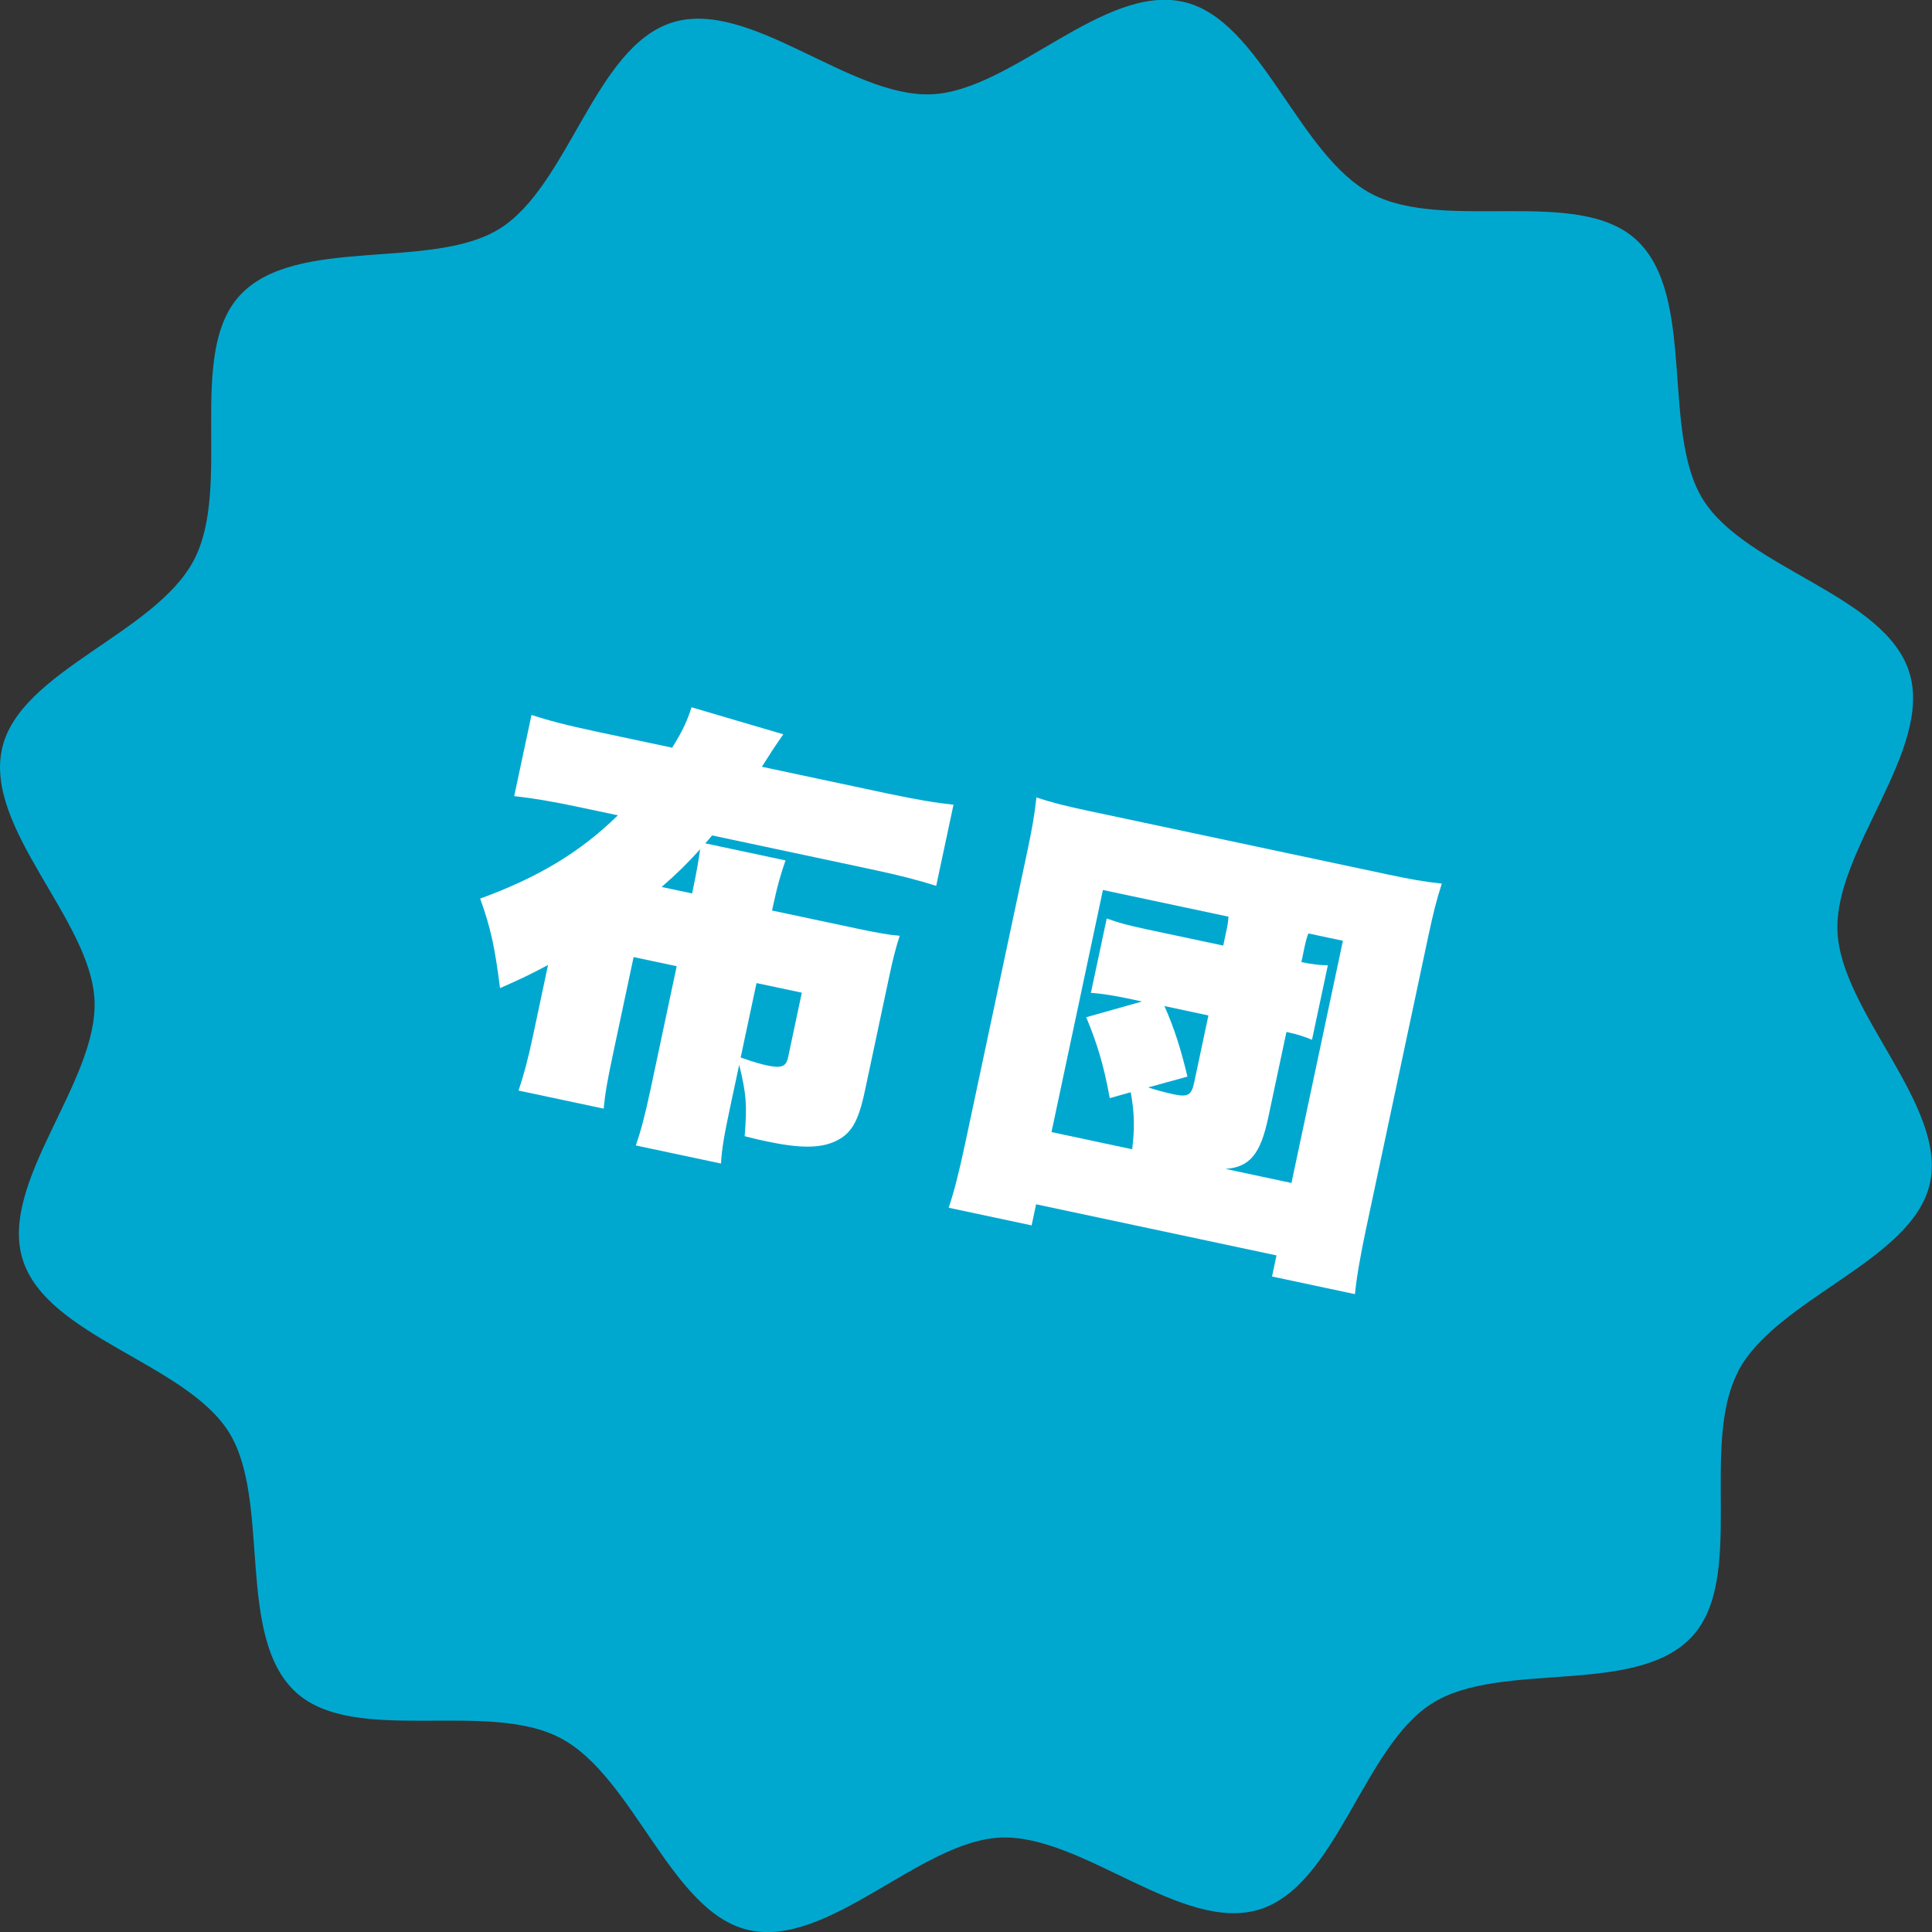
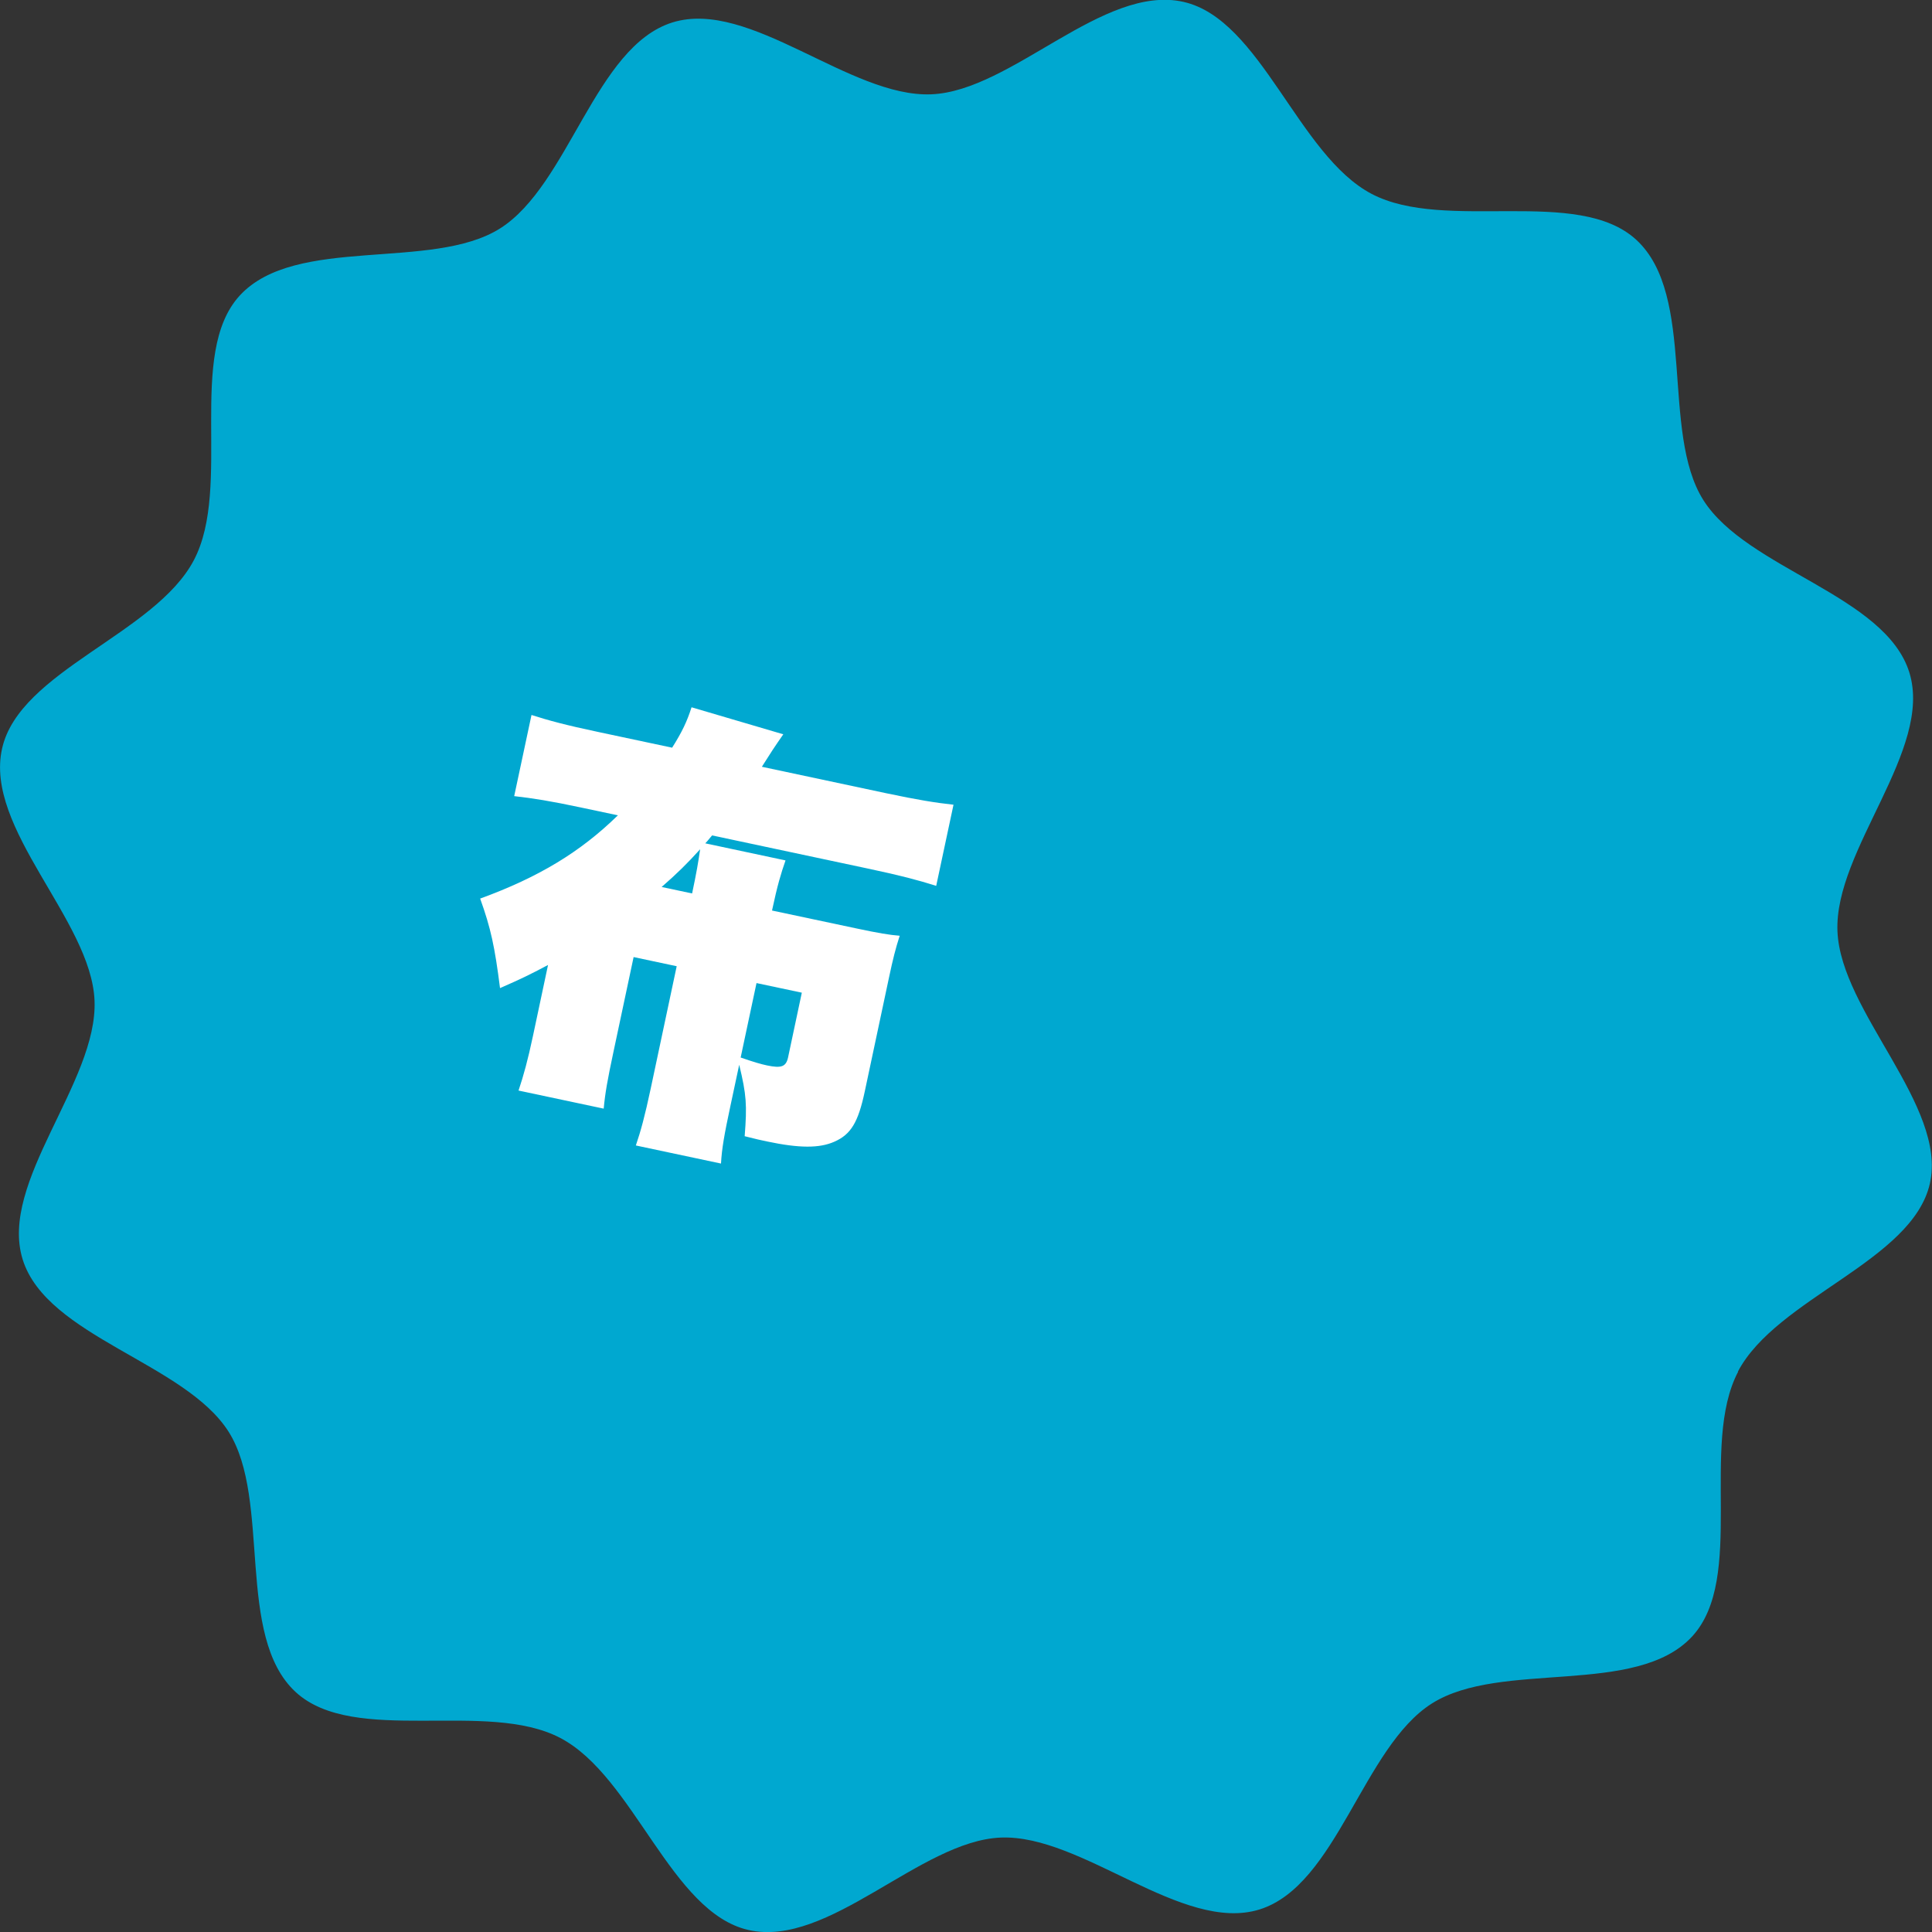
<svg xmlns="http://www.w3.org/2000/svg" id="_レイヤー_2" viewBox="0 0 173.1 173.1">
  <rect x="0" y="0" width="173.1" height="173.1" fill="#333333" stroke="none" />
  <defs>
    <style>.cls-1{fill:#fff;}.cls-2{fill:#00a8d0;}</style>
  </defs>
  <g id="_レイヤー_1-2">
    <g>
      <path class="cls-2" d="M155.71,122.89c3.47-6.6,15.63-9.9,17.2-16.85s-7.99-15.4-8.28-22.6c-.3-7.3,8.59-16.26,6.44-23.19s-14.56-9.27-18.46-15.45c-3.84-6.09-.58-18.31-6-23.31-5.24-4.83-17.12-.65-23.72-4.12-6.6-3.47-9.9-15.63-16.85-17.2-7.19-1.63-15.4,7.99-22.6,8.28-7.3,.3-16.26-8.59-23.19-6.44-6.93,2.16-9.27,14.56-15.45,18.46-6.09,3.84-18.31,.58-23.31,6-4.83,5.24-.65,17.12-4.12,23.72S1.76,60.11,.19,67.05c-1.63,7.19,7.99,15.4,8.28,22.6,.3,7.3-8.59,16.26-6.44,23.19,2.16,6.93,14.56,9.27,18.46,15.45,3.84,6.09,.58,18.31,6,23.31,5.24,4.83,17.12,.65,23.72,4.12,6.6,3.47,9.9,15.63,16.85,17.2,7.19,1.63,15.4-7.99,22.6-8.28,7.3-.3,16.26,8.59,23.19,6.44,6.93-2.16,9.27-14.56,15.45-18.46s18.31-.58,23.31-6c4.83-5.24,.65-17.12,4.12-23.72Z" />
      <g>
        <path class="cls-1" d="M49.1,86.46c-1.7,.9-2.36,1.22-4.3,2.07-.47-3.71-.83-5.38-1.78-8.02,5.24-1.91,8.99-4.18,12.34-7.46l-3.21-.68c-2.81-.6-4.39-.85-6.08-1.04l1.55-7.27c1.53,.49,3.08,.91,5.97,1.52l6.63,1.41c.89-1.41,1.34-2.36,1.74-3.62l8.22,2.42c-.84,1.21-1.1,1.61-1.92,2.91l11.09,2.36c2.89,.61,4.44,.86,6.08,1.04l-1.55,7.27c-1.61-.51-3.2-.93-5.98-1.52l-14.1-3c-.28,.32-.34,.43-.61,.71l7.19,1.53c-.42,1.21-.72,2.2-1.21,4.49l7.59,1.61c1.93,.41,2.94,.58,3.85,.65-.37,1.14-.61,2.1-.95,3.7l-2.18,10.25c-.59,2.77-1.24,3.85-2.72,4.5-1.34,.6-3.15,.59-6.04-.02-.52-.11-1-.21-2-.47,.22-2.81,.16-3.71-.49-6.4l-.79,3.7c-.55,2.57-.77,3.83-.84,5.15l-7.63-1.62c.44-1.29,.8-2.6,1.33-5.09l2.33-10.97-3.86-.82-1.82,8.56c-.53,2.49-.73,3.62-.86,5.02l-7.63-1.62c.46-1.37,.84-2.76,1.3-4.93l1.34-6.31Zm12.91-6.41c.4-1.89,.55-2.78,.72-3.96-1.15,1.27-2.06,2.17-3.45,3.38l2.73,.58Zm4.35,14.7c1.21,.42,1.81,.59,2.37,.71,1.29,.27,1.7,.11,1.88-.73l1.23-5.79-4.06-.86-1.42,6.67Z" />
-         <path class="cls-1" d="M85,108.2c.44-1.29,.9-3.04,1.48-5.77l5.59-26.28c.39-1.85,.61-3.06,.79-4.7,1.45,.48,2.73,.79,4.66,1.2l26.92,5.72c1.93,.41,3.18,.63,4.74,.8-.49,1.53-.78,2.69-1.19,4.62l-5.59,26.28c-.49,2.29-.88,4.52-1,5.88l-7.43-1.58,.4-1.89-21.54-4.58-.4,1.89-7.43-1.58Zm13.82-28.47l-4.61,21.7,7.23,1.54c.22-1.84,.22-3.19-.13-5.11l-1.88,.53c-.52-2.88-1.11-4.86-2.11-7.25l5-1.41-.88-.19c-1.53-.32-2.58-.51-3.7-.58l1.42-6.67c1.05,.39,1.89,.61,3.61,.98l6.83,1.45,.22-1.05c.14-.64,.21-.96,.25-1.54l-11.25-2.39Zm4.05,17.7c.83,.26,1.46,.44,2.3,.62,1.25,.26,1.58,.08,1.82-1.04l1.28-6.03-3.94-.84c.88,1.99,1.46,3.8,2.06,6.32l-3.52,.97Zm14.35-13.79c-.2,.55-.26,.83-.4,1.51l-.22,1.05c1.04,.22,1.66,.27,2.37,.29l-1.42,6.67c-.66-.27-1.2-.47-2.29-.7l-1.63,7.67c-.7,3.29-1.66,4.44-3.83,4.6l5.91,1.26,4.61-21.7-3.1-.66Z" />
      </g>
    </g>
  </g>
</svg>